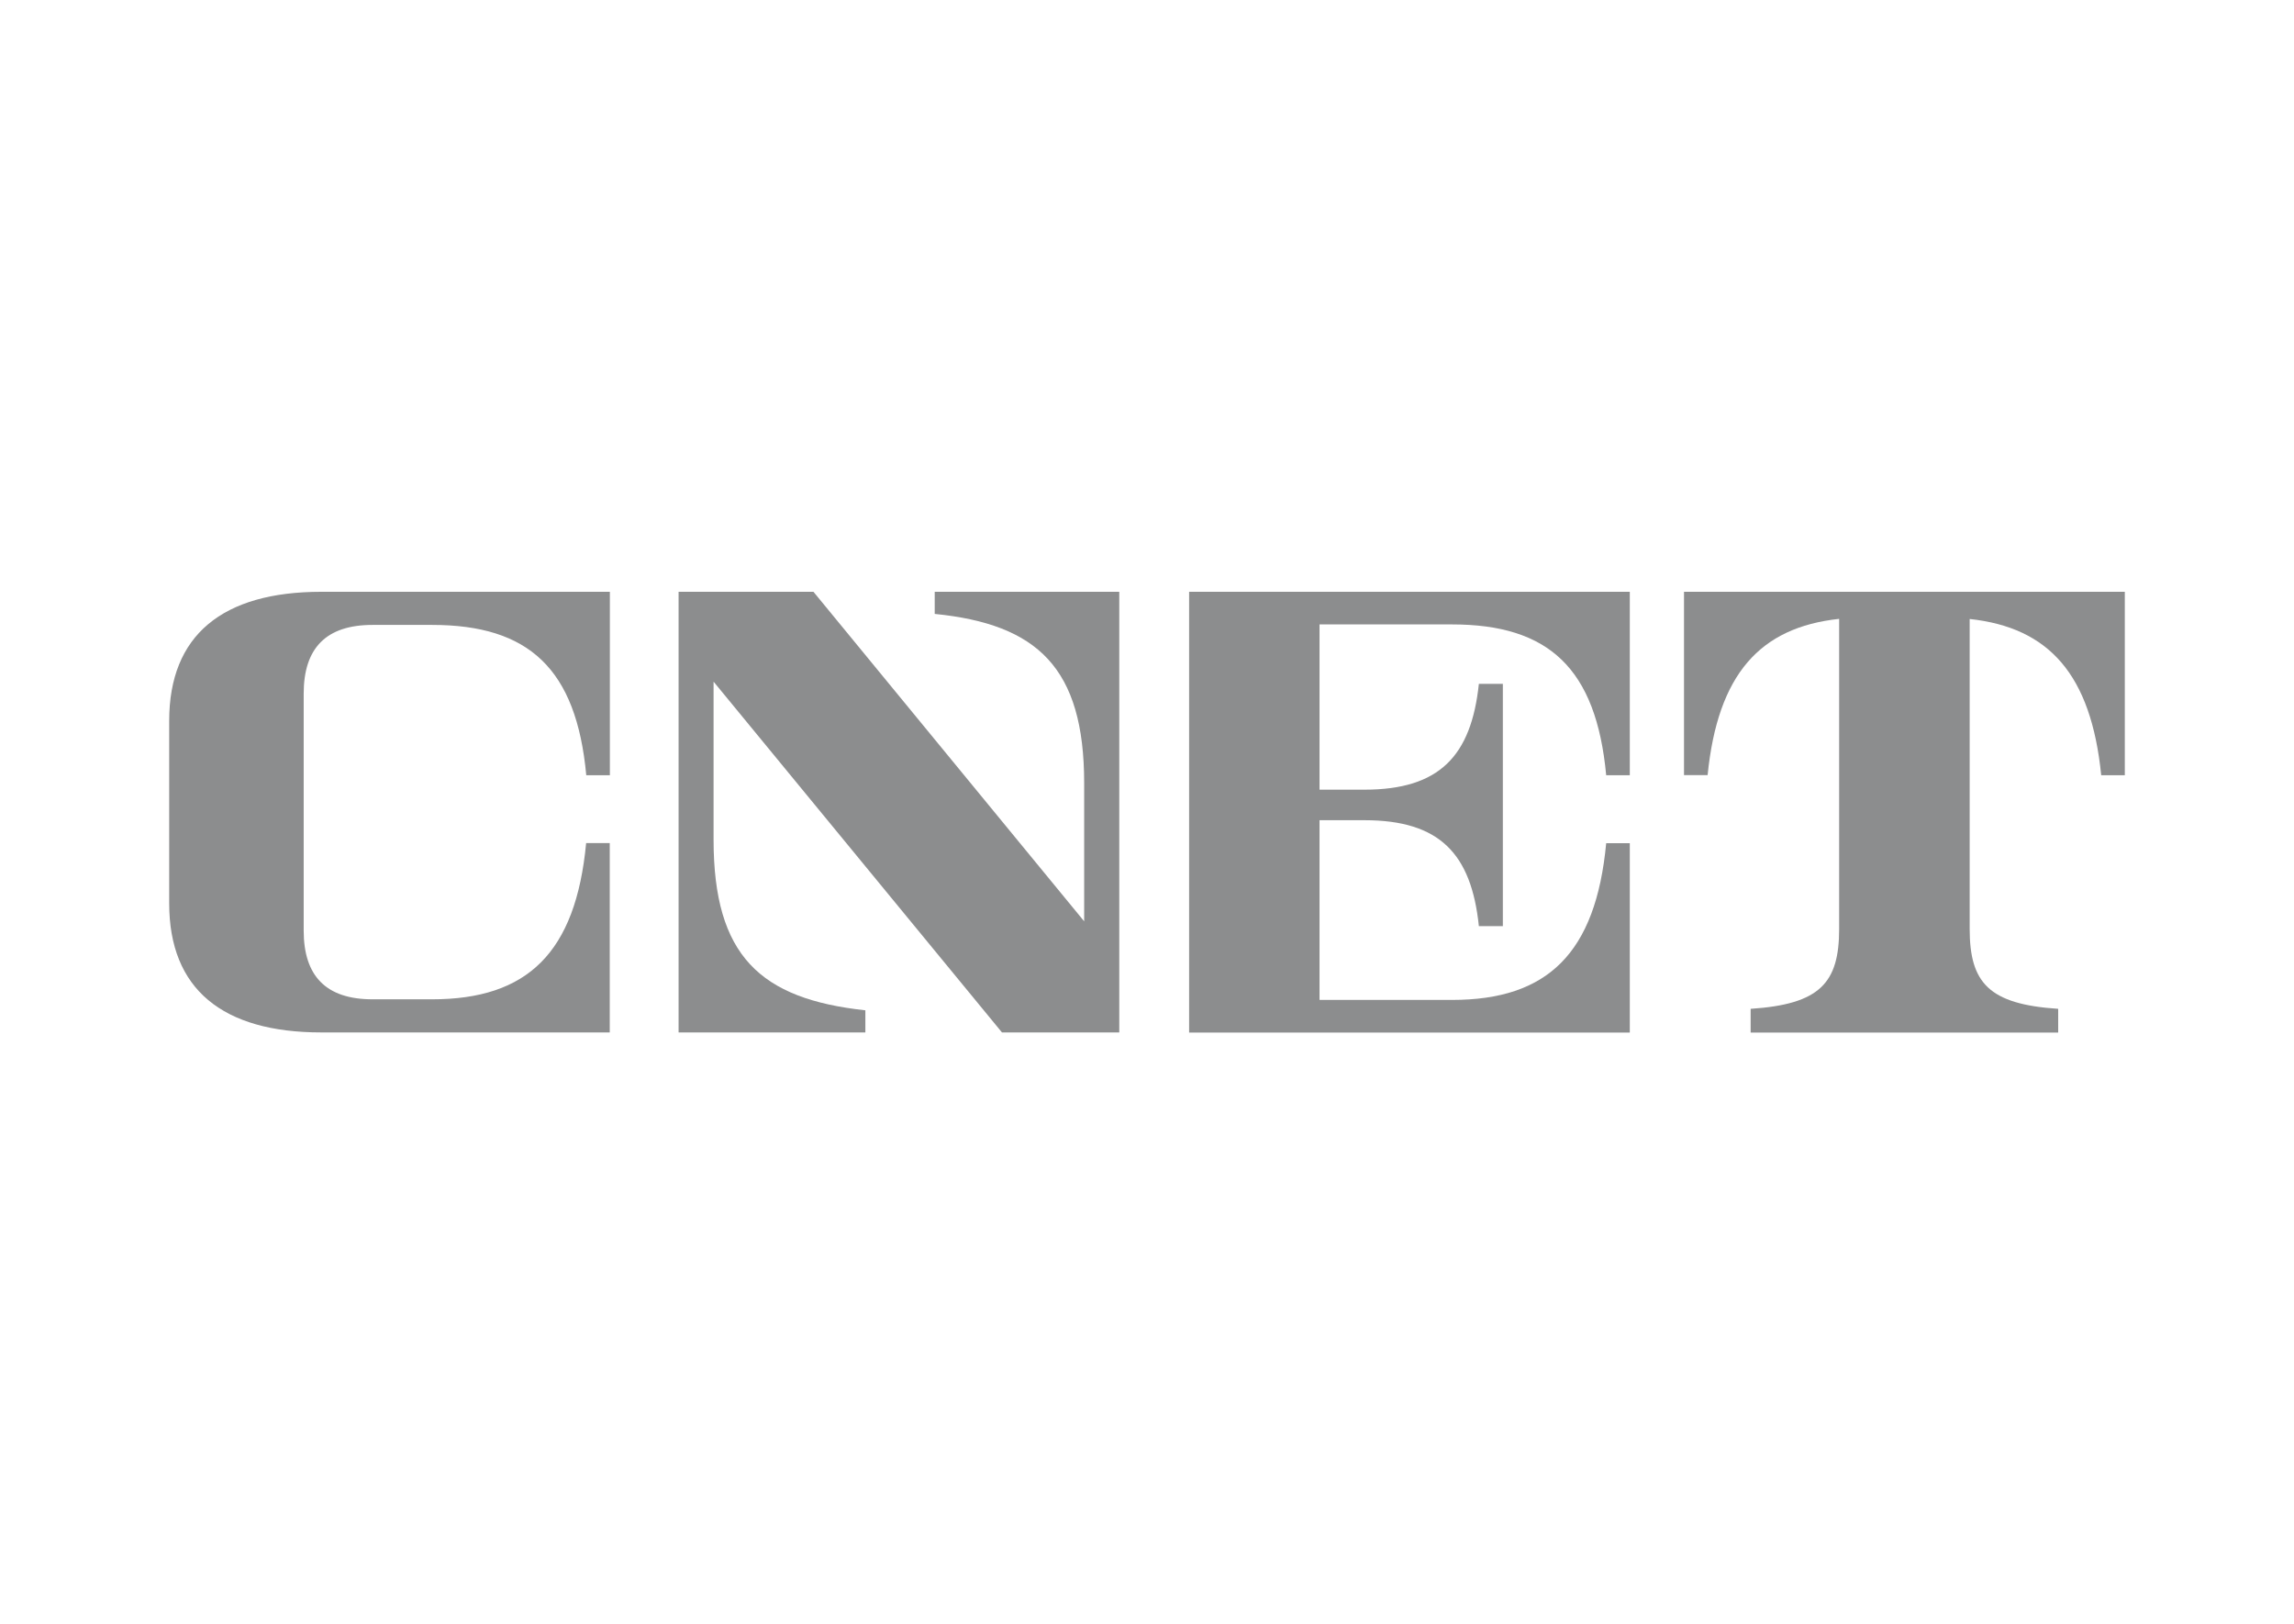
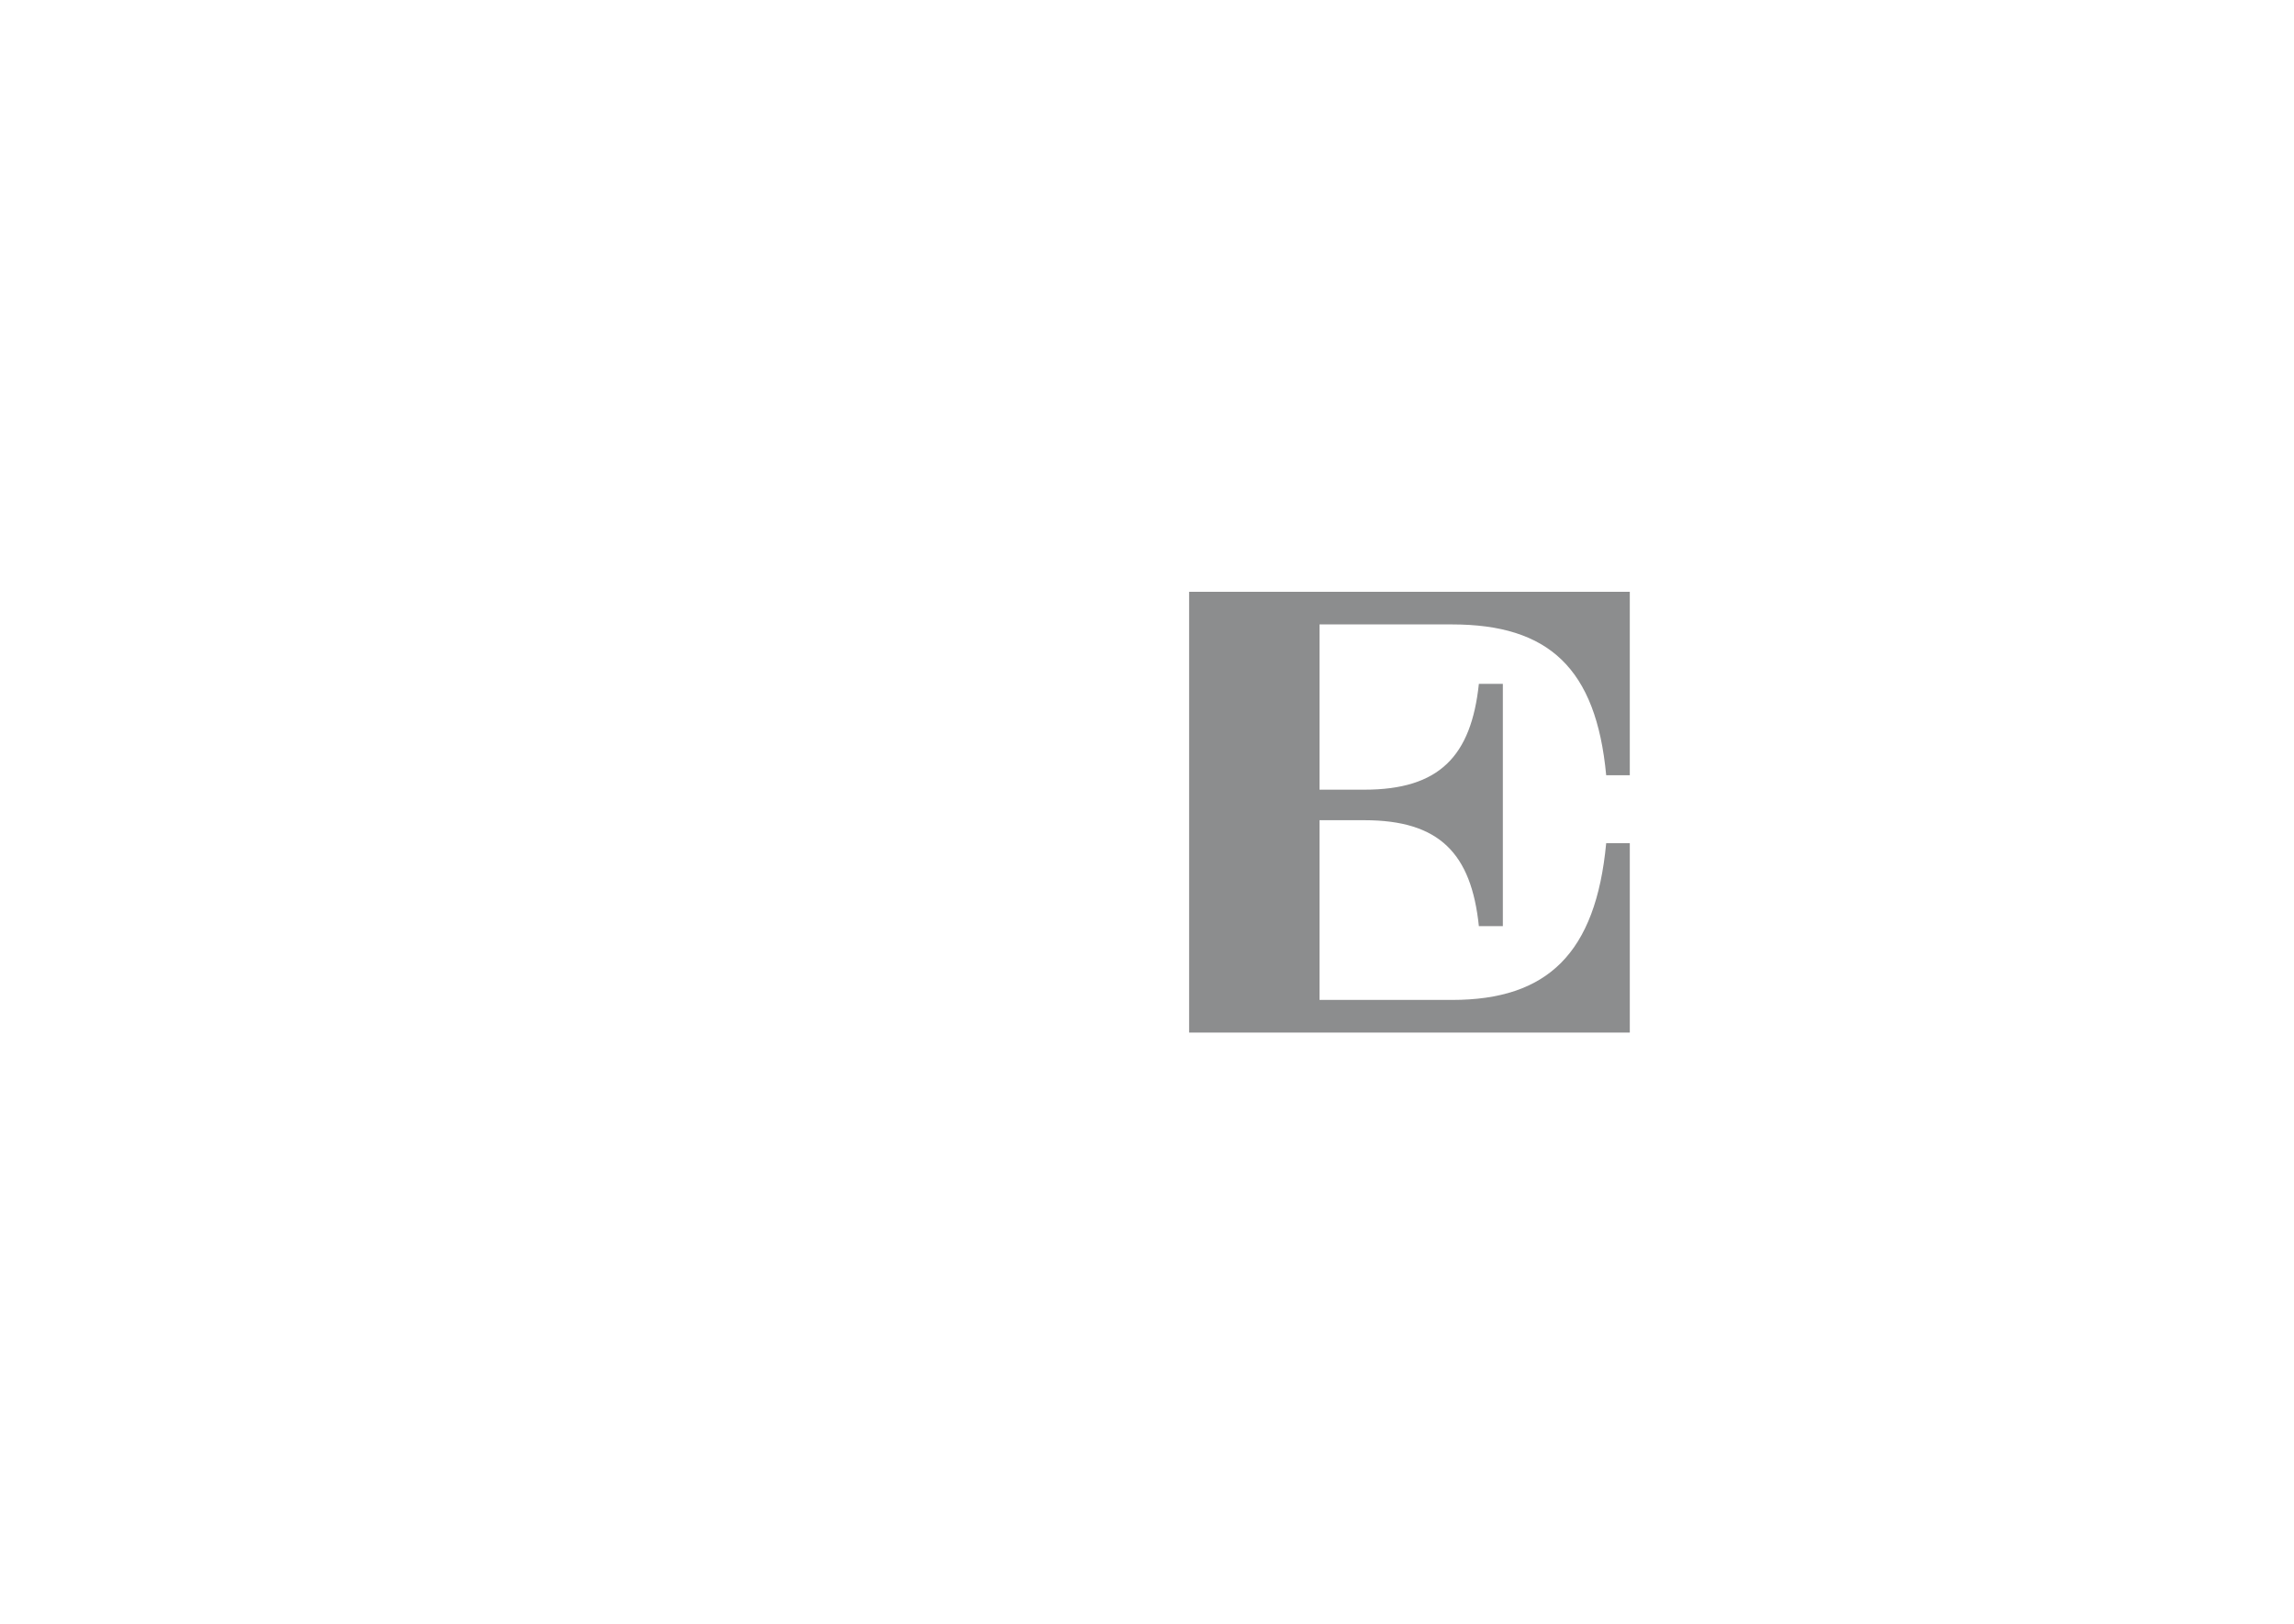
<svg xmlns="http://www.w3.org/2000/svg" version="1.0" id="katman_1" x="0px" y="0px" viewBox="0 0 1500.4 1062.5" style="enable-background:new 0 0 1500.4 1062.5;" xml:space="preserve">
  <style type="text/css">
	.st0{fill:#8C8D8E;}
</style>
  <g id="_x38_uCZi_x5F_iBBqQpxehSqw-l2" transform="matrix(7.35 0 0 7.35 640 144.55)">
    <g vector-effect="non-scaling-stroke">
      <g id="aKObLxOJ8mS_HtTKtmP7T" transform="matrix(0.11 0 0 0.11 -67.41 0)">
-         <path class="st0" d="M-41.9,404.4C-41.9,335,1.3,300,81.2,300h233.4v148.4h-19.1c-8-86.2-46.5-121.6-124.7-121.6h-48.2     c-37.5,0-55.7,18.7-55.7,55.6v191.7c0,36.9,18.2,55.6,55.7,55.6h48.2c77,0,116.2-37.5,124.6-126.4h19.1v153.2H81.2     c-79.9,0-123.1-35-123.1-104.4L-41.9,404.4L-41.9,404.4" />
-       </g>
+         </g>
      <g id="CXh2UpZupKGzss73aPv7g" transform="matrix(0.11 0 0 0.11 -22.08 0)">
-         <path class="st0" d="M314.6,300v356.5h-94.9L-13.6,372.7v127.8c0,94,37.7,128.9,122.8,138.1v17.9H-41.9V300H67.2l219,266.6V454.8     c0-93.4-37.9-128.6-120.9-136.9V300L314.6,300L314.6,300" />
-       </g>
+         </g>
      <g id="fOVt0syp-Zoav_975alWT" transform="matrix(0.11 0 0 0.11 23.35 0)">
        <path class="st0" d="M-41.9,300h356.5v148.4h-19.1c-8.1-86.5-46.5-122-124.7-122H63.6v133.7h36.3c60.7,0,86.4-27.2,92.6-85.6     h19.4v196h-19.4c-6.1-58.7-31.8-85.7-92.6-85.7H63.6v145.4h107.3c77,0,116.2-37.6,124.6-126.8h19.1v153.2H-41.9V300" />
      </g>
      <g id="zIN3hcJM3j7X62Tl9s-Lt" transform="matrix(0.11 0 0 0.11 67.4 0)">
-         <path class="st0" d="M314.6,300v148.4h-19.1c-8.2-81.6-42.3-119.5-106.4-126.4v250.7c0,43.6,15.4,61,71.6,64.7v19.2H11.9v-19.2     c56.3-3.7,71.6-21.1,71.6-64.7V321.9c-64.1,6.9-98.2,44.8-106.4,126.4h-19.1V300H314.6" />
-       </g>
+         </g>
    </g>
  </g>
</svg>